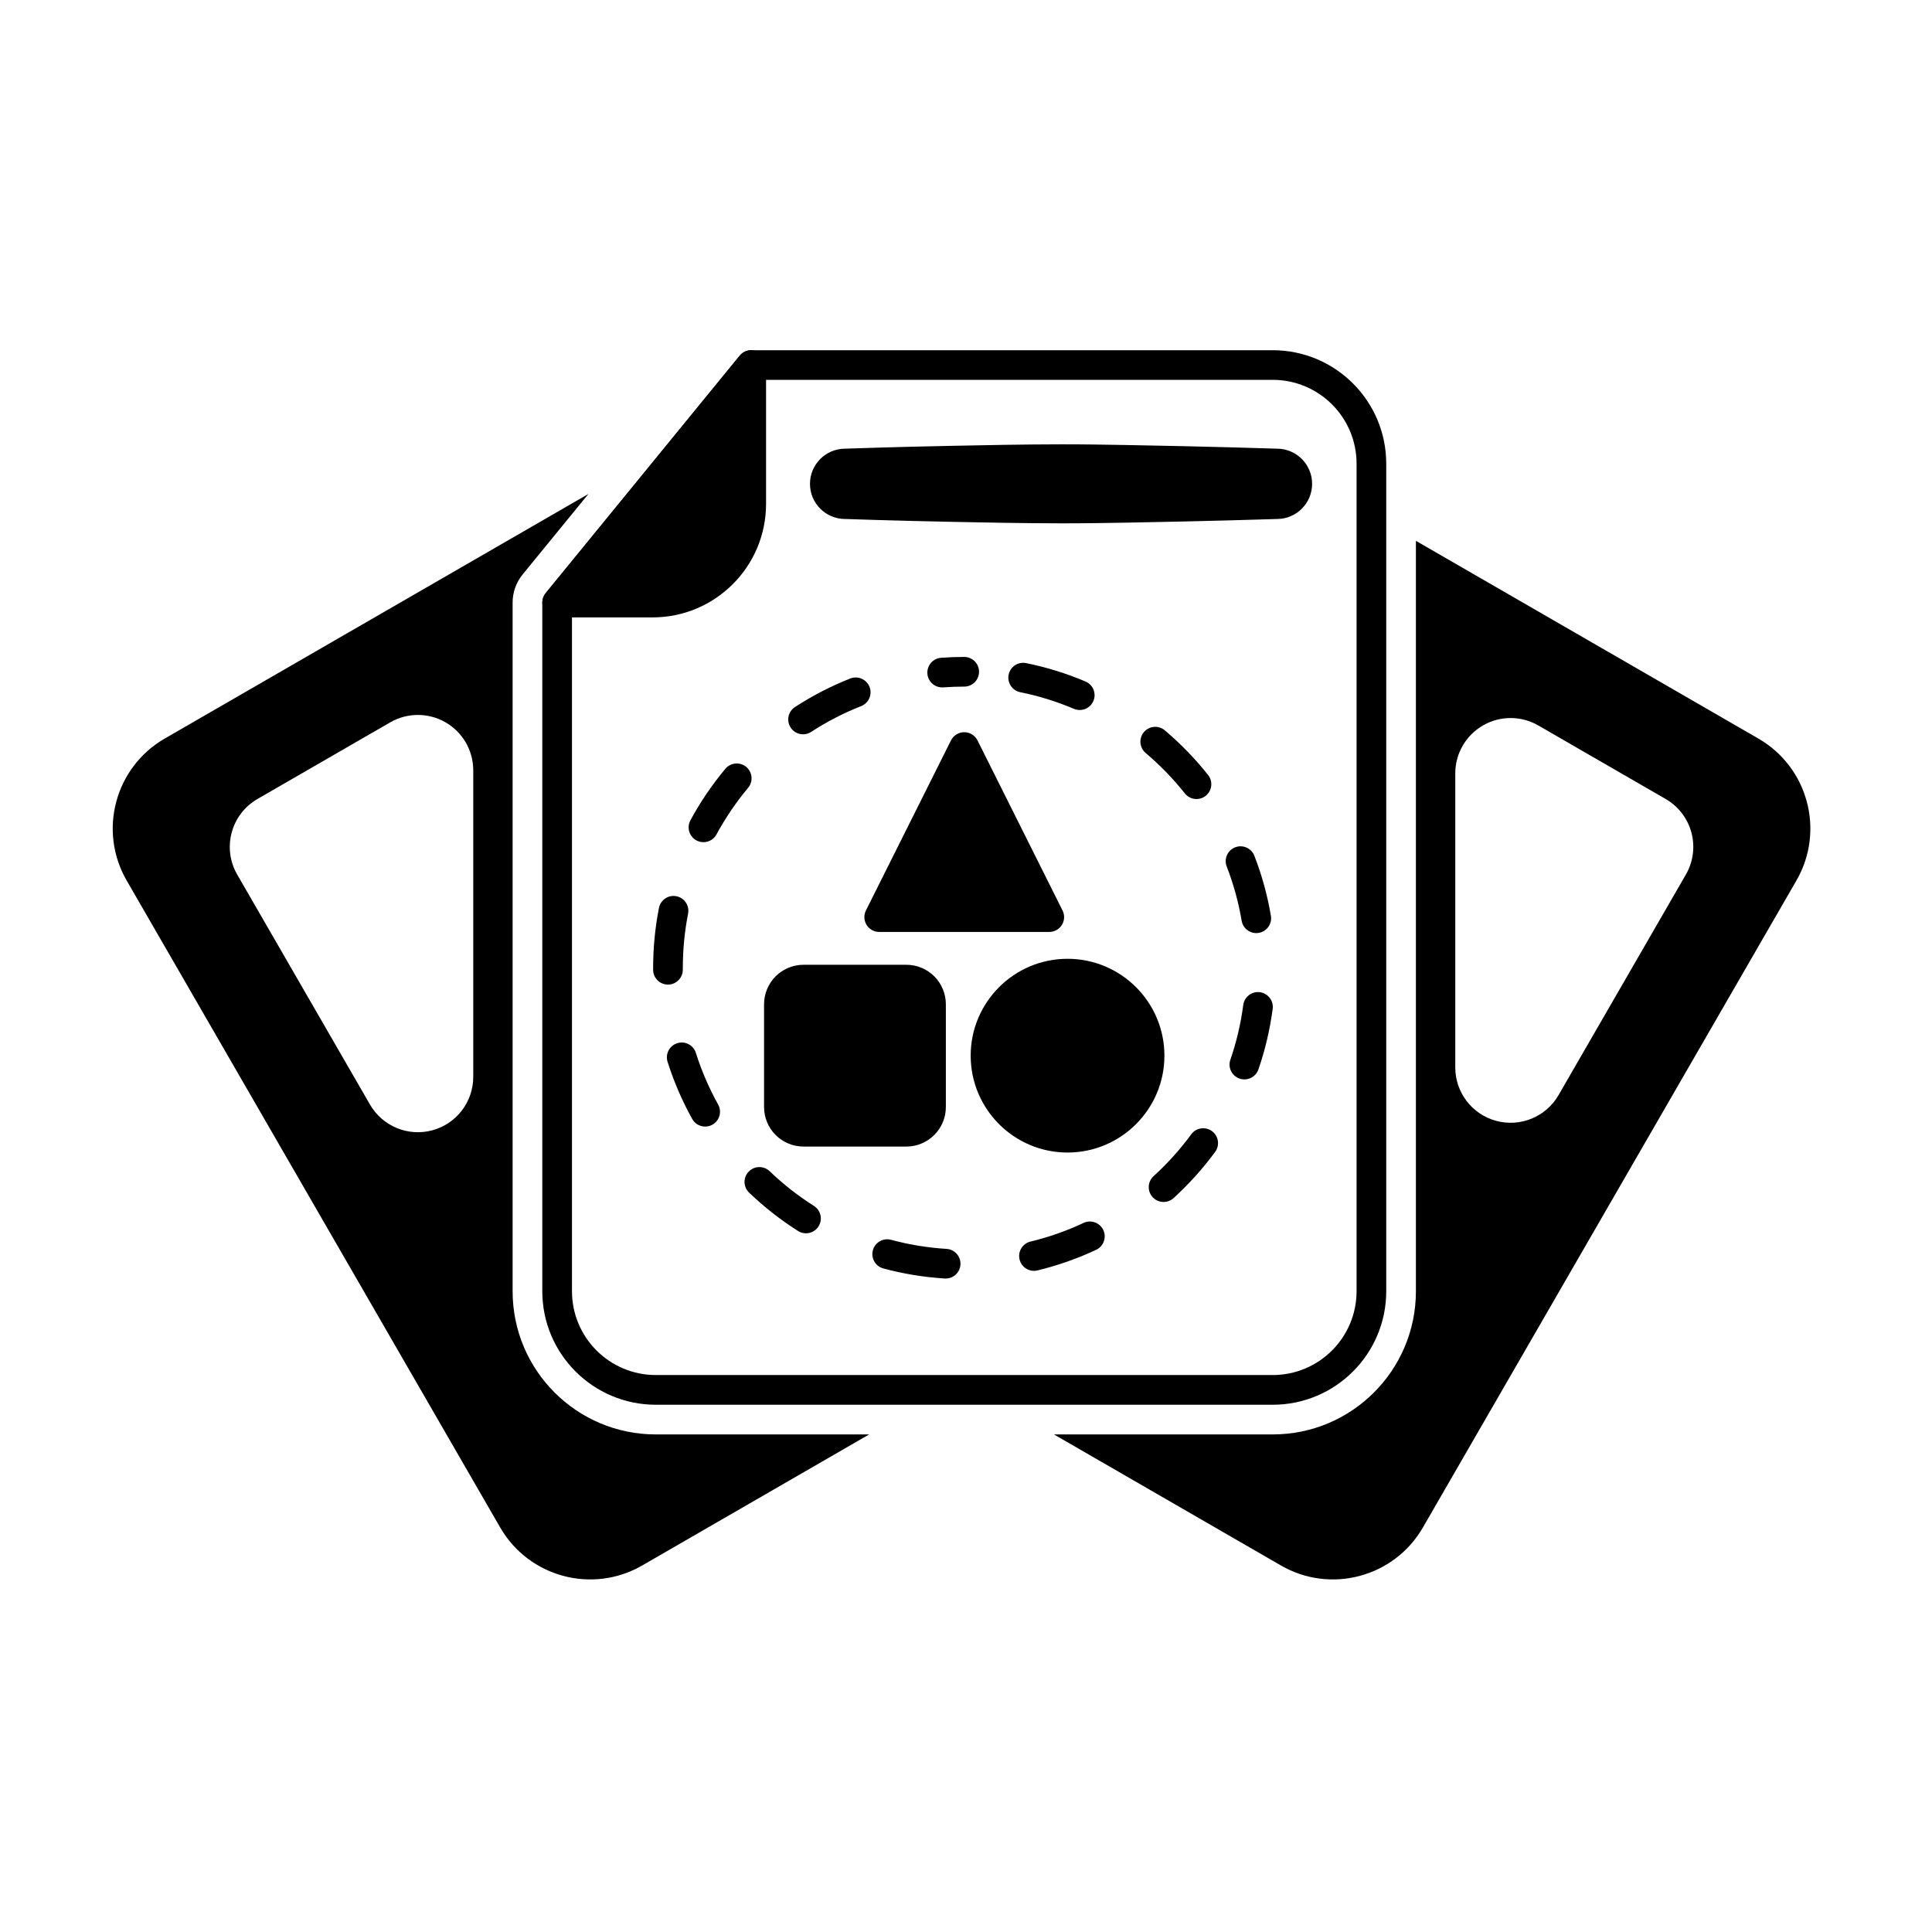
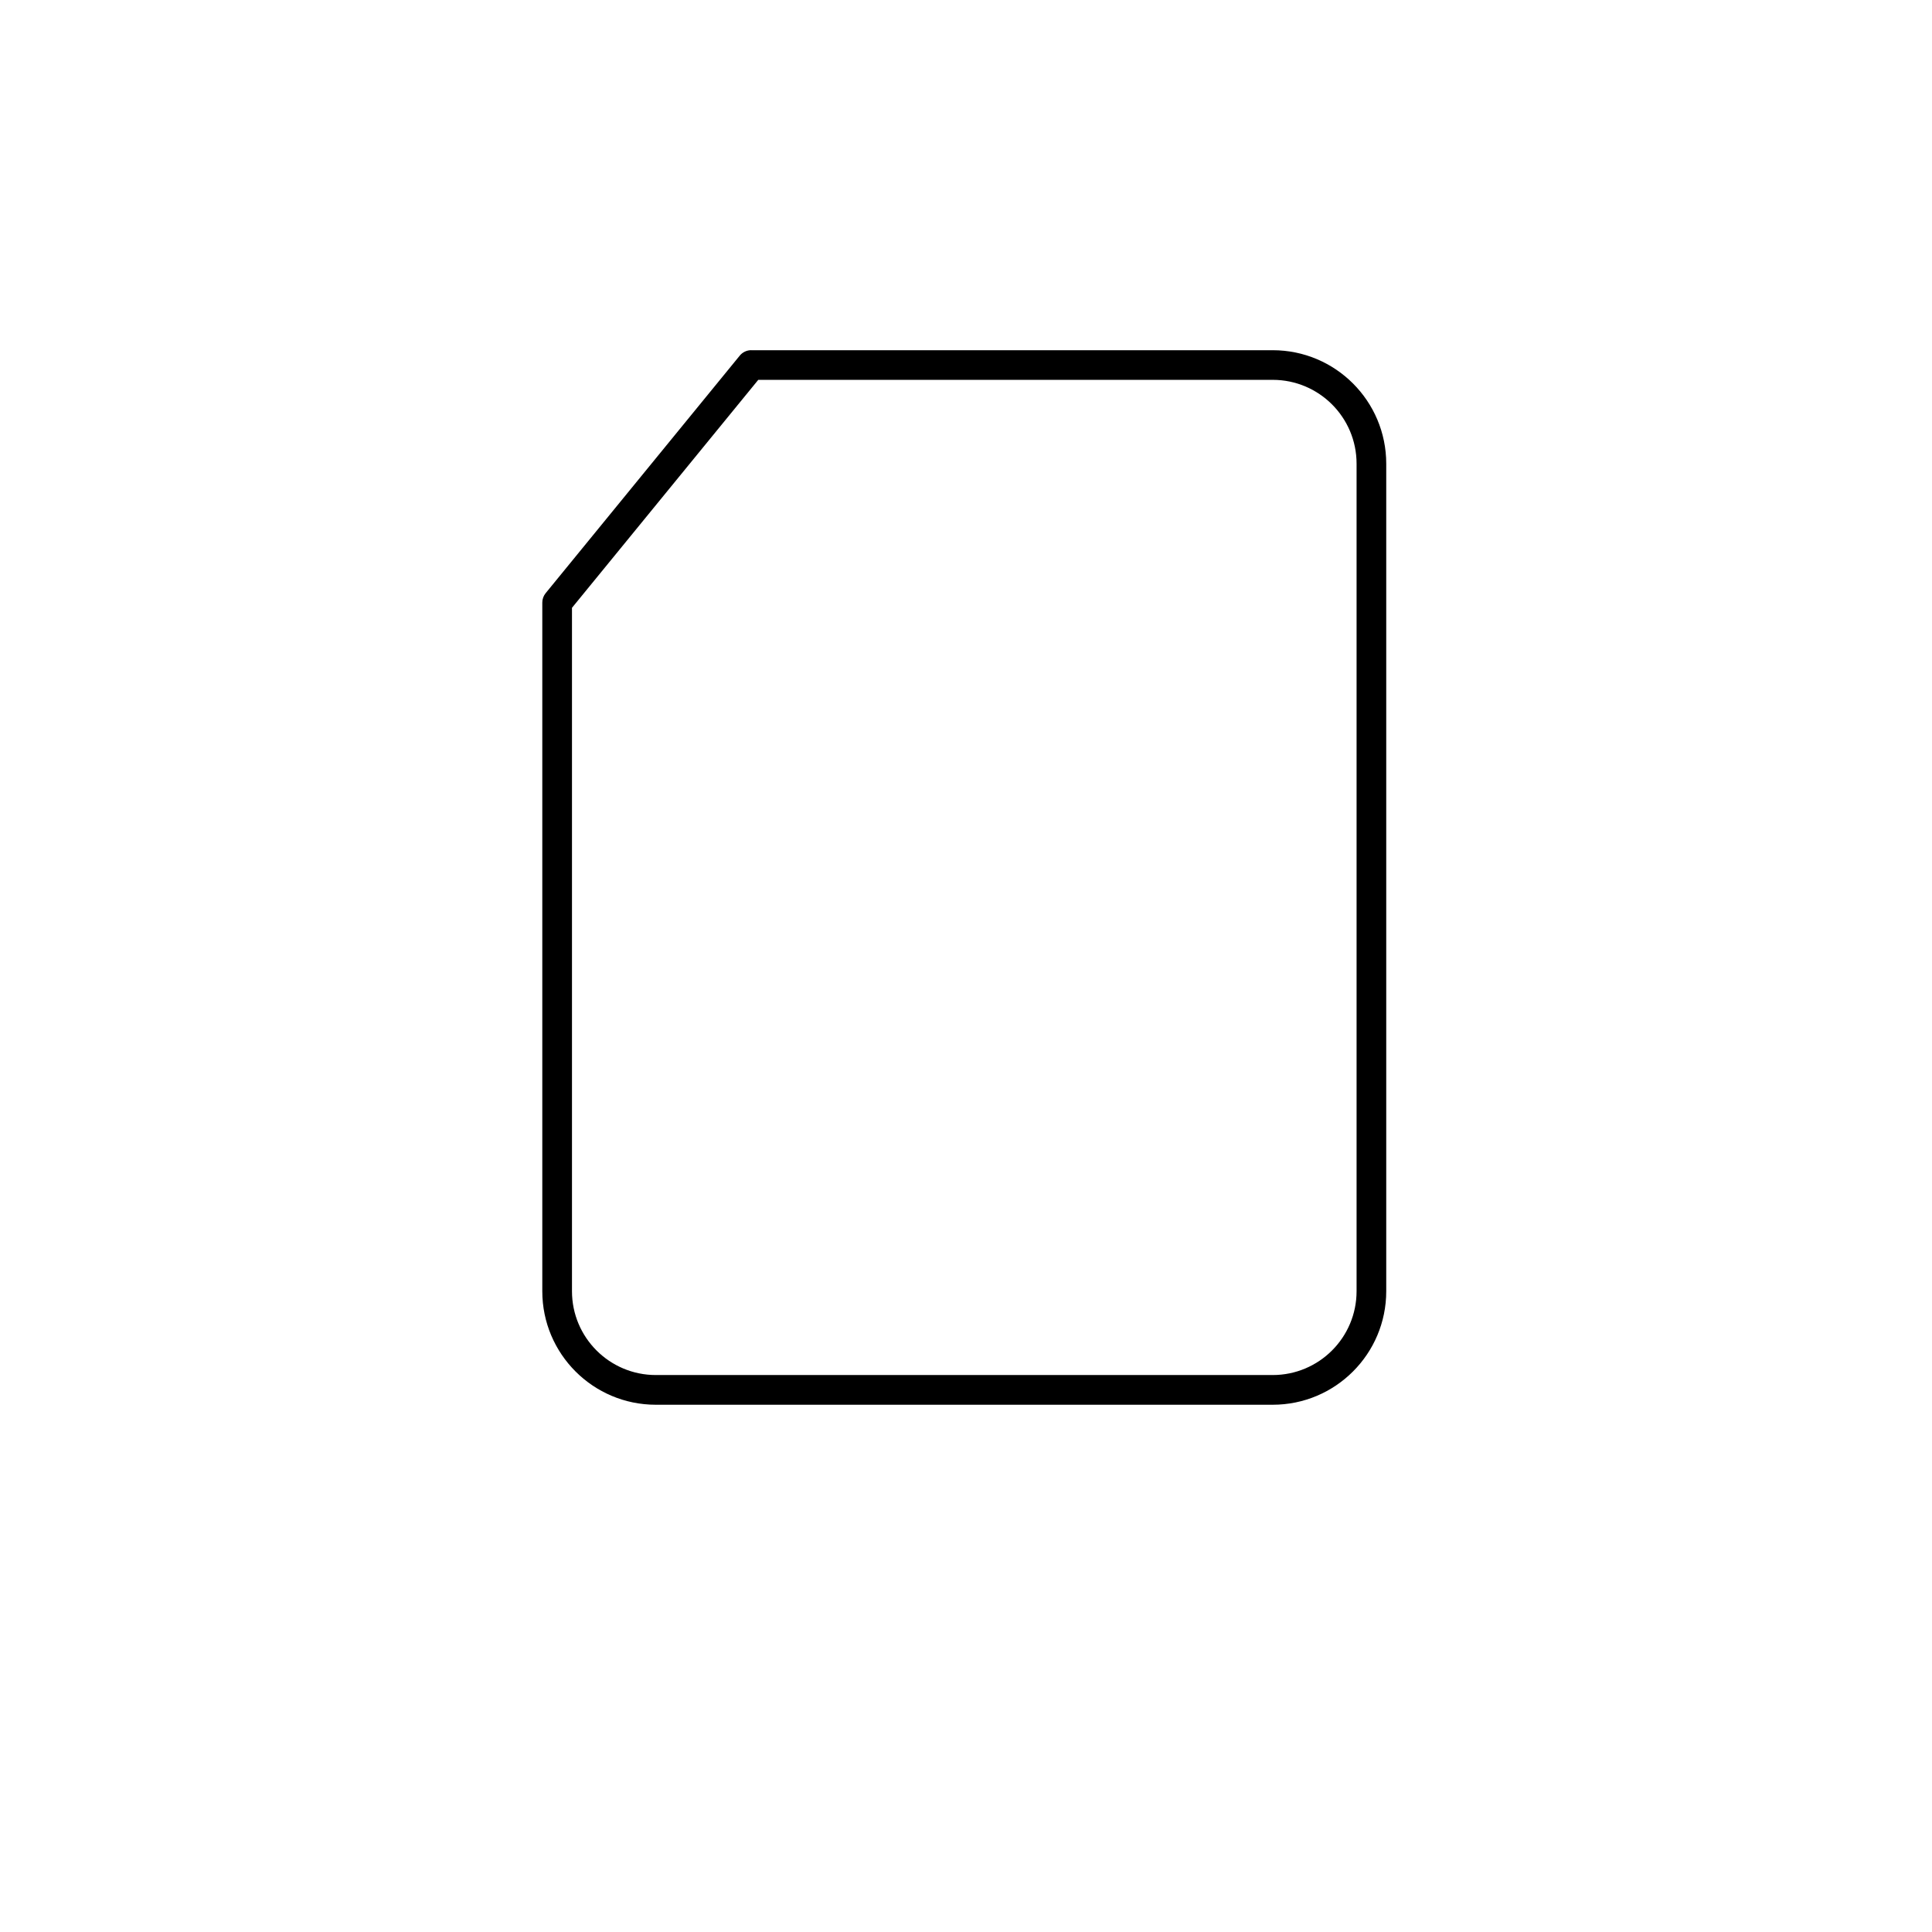
<svg xmlns="http://www.w3.org/2000/svg" fill="#000000" width="800px" height="800px" version="1.1" viewBox="144 144 512 512">
  <g fill-rule="evenodd">
-     <path d="m288.6 301.2c-0.961 1.176-1.156 2.801-0.508 4.172 0.652 1.371 2.035 2.246 3.555 2.246h25.281c16.617 0 30.086-13.473 30.086-30.086v-36.797c0-1.664-1.047-3.144-2.613-3.703-1.562-0.559-3.312-0.07-4.363 1.215l-51.441 62.953z" />
-     <path d="m394.85 474.97c-5.059-0.316-9.977-1.133-14.715-2.406-2.094-0.562-4.254 0.68-4.816 2.773s0.68 4.254 2.773 4.816c5.234 1.41 10.68 2.316 16.27 2.664 2.168 0.137 4.035-1.512 4.168-3.68 0.133-2.164-1.512-4.031-3.68-4.168zm36.305-6.879c-4.465 2.094-9.172 3.762-14.062 4.941-2.109 0.508-3.406 2.637-2.898 4.746 0.508 2.109 2.637 3.406 4.742 2.898 5.414-1.309 10.621-3.152 15.559-5.469 1.965-0.922 2.809-3.266 1.891-5.231-0.922-1.965-3.266-2.809-5.231-1.891zm-71.449-4.508c-4.219-2.672-8.152-5.758-11.742-9.199-1.566-1.504-4.059-1.449-5.559 0.117s-1.449 4.059 0.117 5.559c3.965 3.801 8.312 7.211 12.973 10.164 1.832 1.164 4.262 0.617 5.422-1.215 1.164-1.836 0.617-4.266-1.215-5.426zm99.988-18.98c-2.953 4.019-6.297 7.738-9.98 11.09-1.605 1.461-1.723 3.949-0.262 5.555 1.461 1.605 3.949 1.723 5.555 0.262 4.066-3.703 7.762-7.809 11.023-12.25 1.281-1.75 0.906-4.211-0.844-5.496s-4.211-0.906-5.496 0.84zm-125.38-7.891c-2.402-4.32-4.391-8.902-5.902-13.691-0.652-2.066-2.863-3.219-4.934-2.562-2.07 0.656-3.219 2.863-2.562 4.934 1.672 5.297 3.871 10.363 6.527 15.141 1.055 1.895 3.453 2.578 5.348 1.523 1.895-1.055 2.578-3.449 1.523-5.344zm139.16-26.383c-0.656 5.012-1.812 9.863-3.414 14.512-0.707 2.051 0.383 4.289 2.434 4.996 2.051 0.707 4.289-0.383 5-2.434 1.773-5.137 3.051-10.508 3.781-16.047 0.281-2.152-1.234-4.129-3.387-4.41s-4.125 1.234-4.41 3.387zm-148.52-9.355v-0.434c0-4.93 0.48-9.75 1.395-14.418 0.418-2.129-0.973-4.195-3.102-4.613s-4.195 0.973-4.617 3.102c-1.012 5.156-1.543 10.48-1.543 15.93v0.477c0.012 2.172 1.781 3.922 3.953 3.91 2.172-0.012 3.922-1.785 3.906-3.953zm144.14-27.34c1.777 4.586 3.117 9.395 3.957 14.371 0.363 2.137 2.394 3.582 4.531 3.219 2.141-0.363 3.582-2.394 3.219-4.535-0.934-5.504-2.41-10.82-4.379-15.898-0.781-2.023-3.062-3.027-5.086-2.246-2.023 0.785-3.027 3.062-2.246 5.086zm-135.21-8.512c2.383-4.398 5.191-8.531 8.375-12.344 1.391-1.664 1.168-4.144-0.5-5.535-1.664-1.391-4.144-1.168-5.535 0.5-3.516 4.211-6.625 8.777-9.254 13.641-1.031 1.906-0.324 4.297 1.586 5.328 1.906 1.031 4.293 0.324 5.328-1.586zm113.73-21.57c3.805 3.219 7.285 6.805 10.383 10.711 1.348 1.699 3.82 1.988 5.523 0.641 1.699-1.348 1.984-3.824 0.637-5.523-3.422-4.316-7.266-8.281-11.469-11.832-1.66-1.398-4.141-1.191-5.539 0.465-1.398 1.656-1.191 4.137 0.465 5.539zm-88.648-5.594c4.152-2.699 8.586-4.996 13.25-6.832 2.019-0.797 3.012-3.082 2.215-5.098-0.793-2.019-3.078-3.012-5.098-2.219-5.156 2.035-10.062 4.574-14.652 7.559-1.82 1.18-2.336 3.617-1.156 5.438 1.184 1.82 3.617 2.336 5.438 1.152zm55.402-10.52c4.941 1 9.703 2.488 14.238 4.41 2 0.848 4.309-0.086 5.156-2.082 0.848-2-0.086-4.309-2.082-5.156-5.016-2.129-10.285-3.773-15.75-4.879-2.125-0.43-4.203 0.945-4.633 3.074-0.43 2.125 0.945 4.203 3.074 4.633zm-20.395-1.277c1.836-0.133 3.684-0.203 5.555-0.203 2.172 0 3.93-1.762 3.93-3.93 0-2.172-1.762-3.934-3.93-3.934-2.062 0-4.106 0.078-6.129 0.227-2.164 0.16-3.789 2.047-3.633 4.211 0.16 2.164 2.047 3.789 4.211 3.629z" />
-     <path d="m426.91 398.09c-14.168 0-25.672 11.504-25.672 25.672 0 14.168 11.504 25.672 25.672 25.672 14.168 0 25.672-11.504 25.672-25.672 0-14.172-11.504-25.672-25.672-25.672zm-32.25 12.055c0-2.777-1.105-5.441-3.066-7.406-1.965-1.961-4.625-3.066-7.406-3.066h-27.234c-2.777 0-5.441 1.105-7.406 3.066-1.961 1.965-3.066 4.625-3.066 7.406v27.234c0 2.777 1.105 5.441 3.066 7.406 1.965 1.961 4.625 3.066 7.406 3.066h27.234c2.777 0 5.441-1.105 7.406-3.066 1.961-1.965 3.066-4.625 3.066-7.406zm8.391-69.93c-0.668-1.332-2.027-2.172-3.516-2.172-1.488 0-2.848 0.84-3.516 2.172l-22.539 45.074c-0.609 1.219-0.543 2.668 0.172 3.824 0.719 1.16 1.984 1.863 3.344 1.863h45.074c1.363 0 2.625-0.707 3.344-1.863 0.715-1.16 0.781-2.606 0.172-3.824zm-35.156-58.68c0.949 0.035 12.82 0.445 28.609 0.766 8.758 0.176 18.719 0.375 28.68 0.387 5.828 0.008 11.652-0.082 17.238-0.18 21.562-0.375 39.531-0.953 40.098-0.973 5.07-0.039 9.203-4.199 9.203-9.316 0-5.133-4.156-9.297-9.285-9.316-1.012-0.035-18.77-0.602-40.02-0.969-5.586-0.098-11.414-0.191-17.238-0.184-9.965 0.016-19.922 0.211-28.68 0.391-15.969 0.32-27.93 0.738-28.637 0.766-5.082 0.043-9.211 4.203-9.211 9.316 0 5.117 4.133 9.277 9.242 9.316zm-0.004 0h0.027z" />
    <path d="m343.09 236.8c-1.18 0-2.297 0.531-3.047 1.445l-51.441 62.953c-0.574 0.703-0.887 1.582-0.887 2.488v182.5c0 16.617 13.473 30.086 30.086 30.086h163.48c16.617 0 30.086-13.473 30.086-30.086v-219.29c0-16.617-13.473-30.086-30.086-30.086h-138.19zm1.863 7.863h136.33c12.273 0 22.223 9.949 22.223 22.223v219.29c0 12.273-9.949 22.223-22.223 22.223h-163.48c-12.273 0-22.223-9.949-22.223-22.223v-181.1l49.375-60.422z" />
-     <path d="m519.23 287.33v198.86c0 20.957-16.992 37.949-37.949 37.949h-57.973l60.156 34.734c13.176 7.606 30.02 3.09 37.625-10.082 23.43-40.578 75.551-130.86 98.98-171.44 7.606-13.176 3.09-30.02-10.082-37.625l-90.754-52.398zm10.43 139.55c0 6.641 4.457 12.453 10.871 14.168 6.41 1.719 13.18-1.086 16.5-6.836l33.742-58.441c1.945-3.371 2.473-7.375 1.465-11.133-1.004-3.758-3.465-6.961-6.836-8.906-9.027-5.215-22.914-13.23-33.738-19.48-4.539-2.621-10.133-2.621-14.668 0-4.539 2.617-7.336 7.461-7.336 12.703z" />
-     <path d="m299.94 274.9-112.29 64.828c-13.172 7.606-17.688 24.449-10.078 37.625 23.43 40.578 75.551 130.86 98.98 171.44 7.606 13.172 24.449 17.688 37.625 10.082l60.156-34.734h-56.535c-20.957 0-37.949-16.988-37.949-37.949v-182.5c0-2.719 0.941-5.356 2.66-7.461zm-52.523 60.527-35.184 20.312c-7.016 4.051-9.418 13.023-5.367 20.039 7.832 13.562 22.801 39.492 35.18 60.934 3.32 5.75 10.086 8.555 16.5 6.836s10.871-7.531 10.871-14.172v-81.242c0-5.242-2.793-10.082-7.336-12.703-4.539-2.617-10.129-2.617-14.668 0z" />
  </g>
</svg>